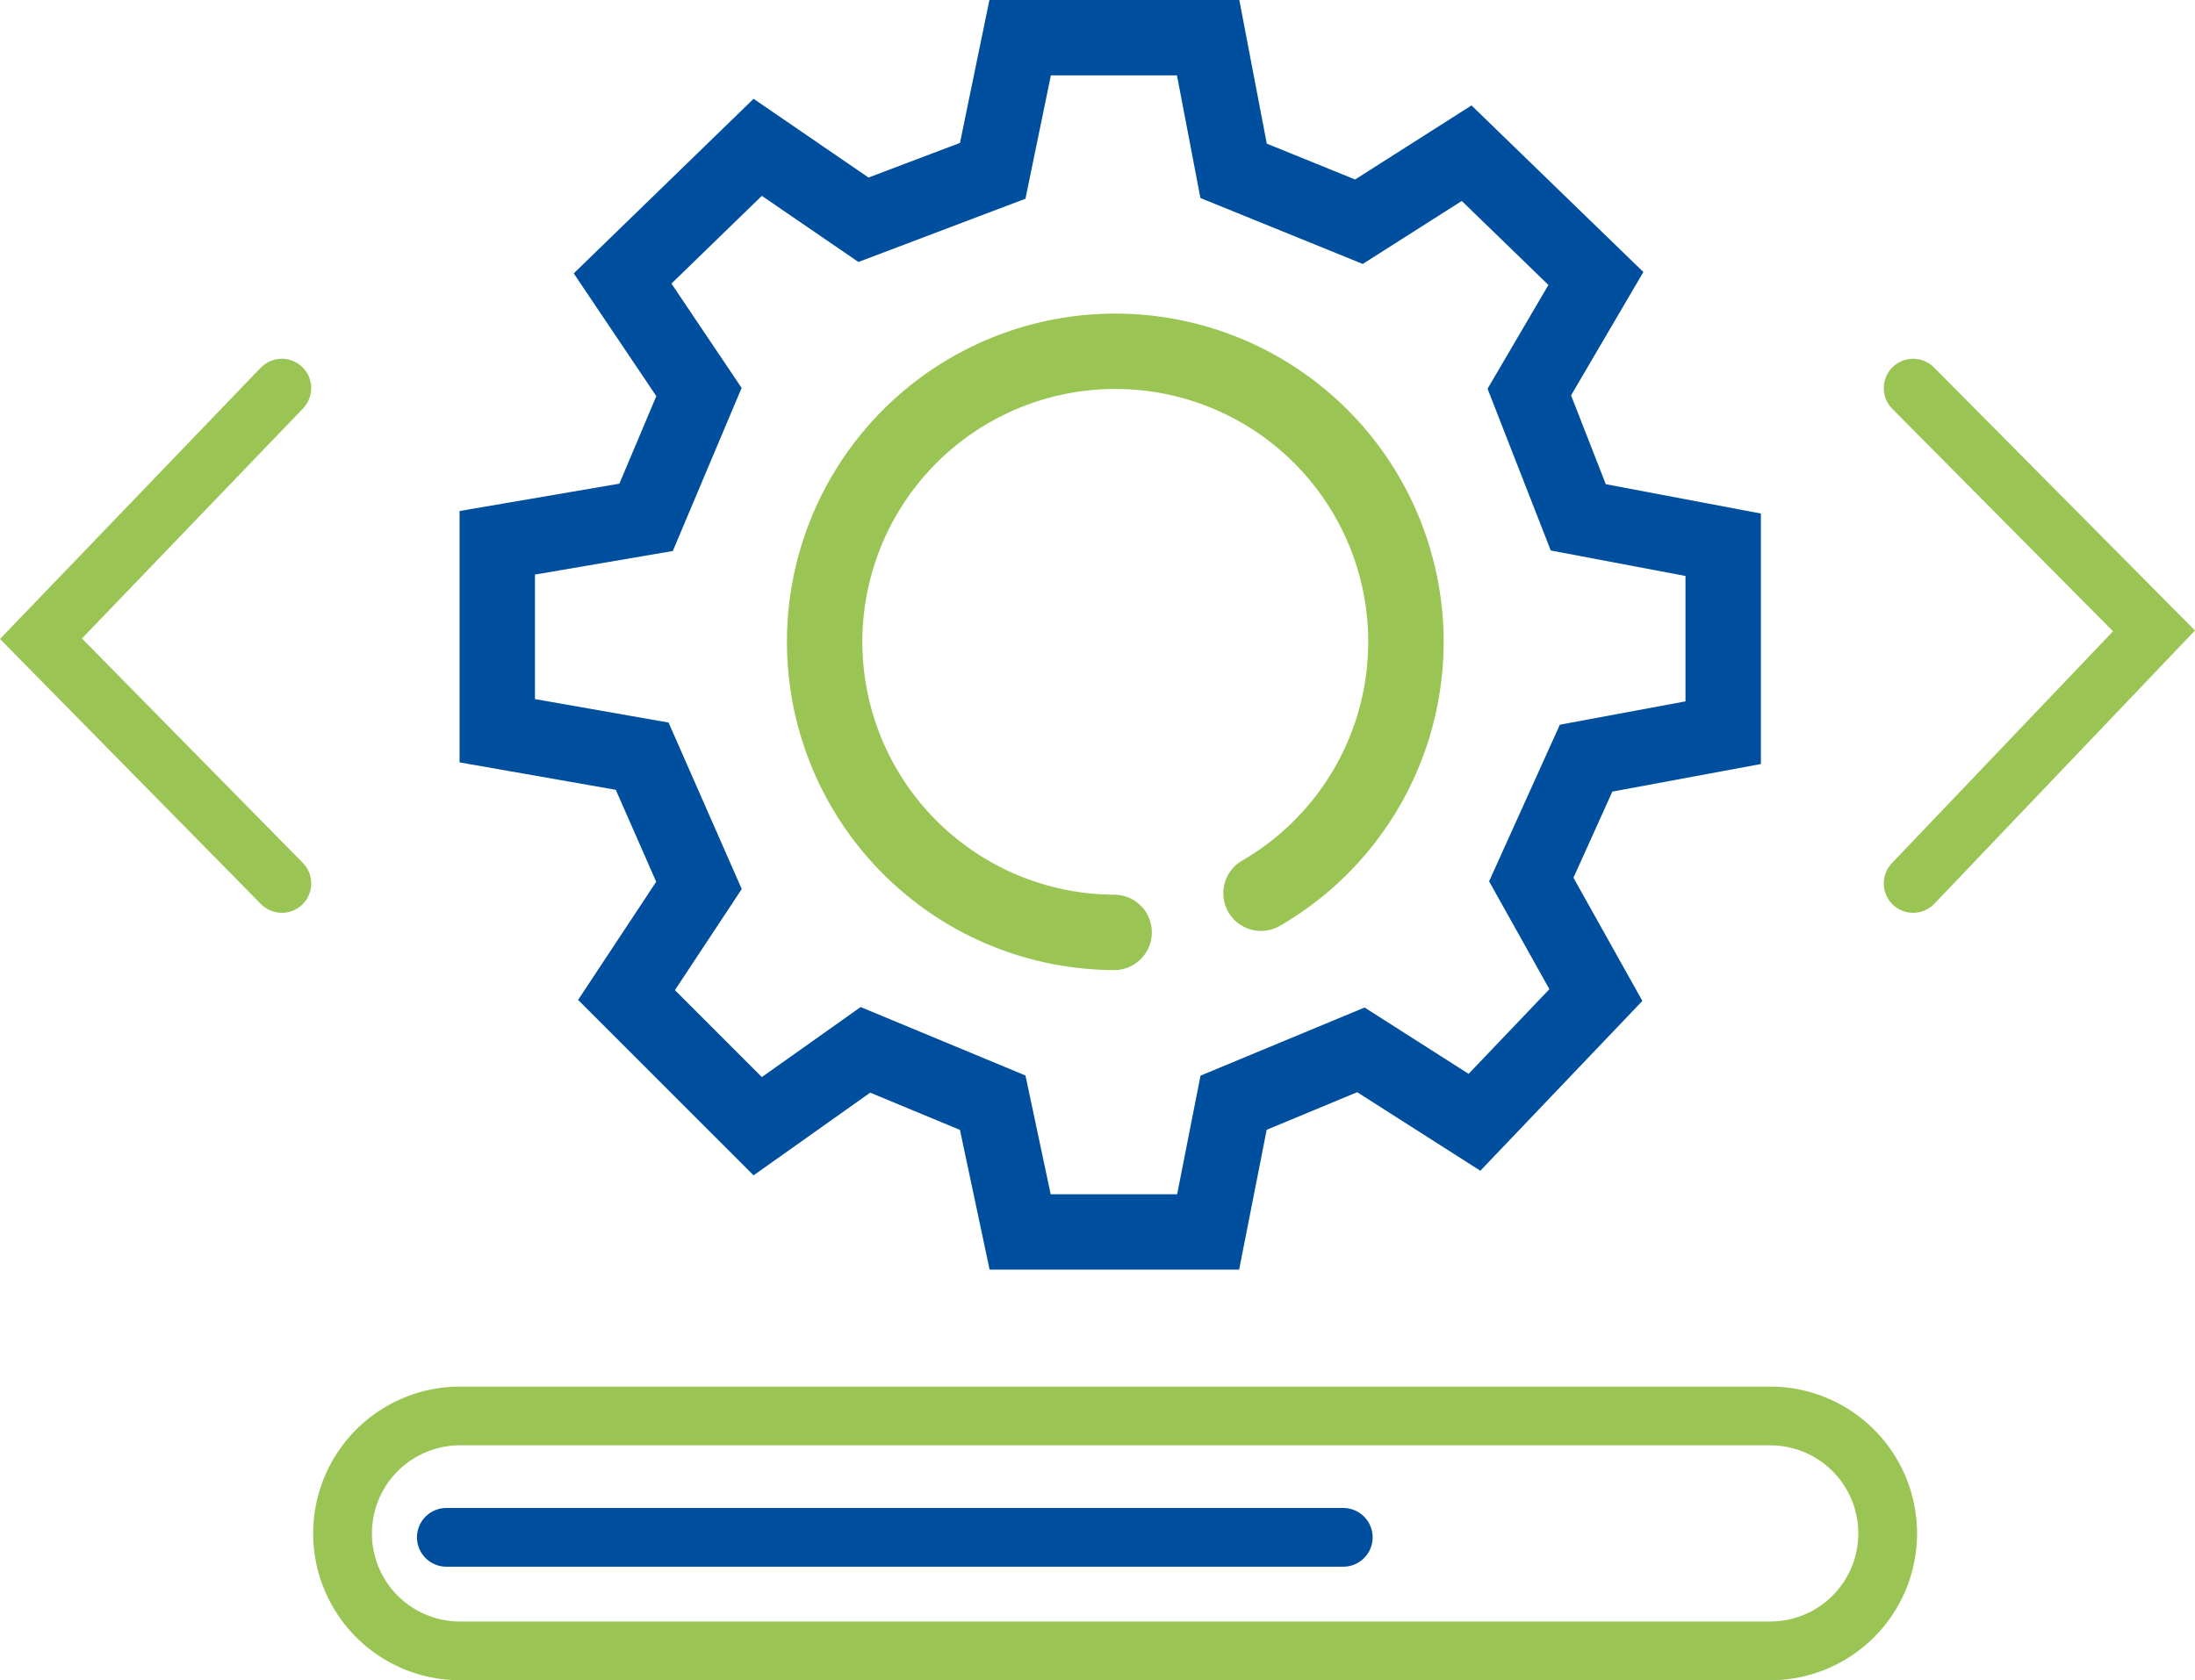
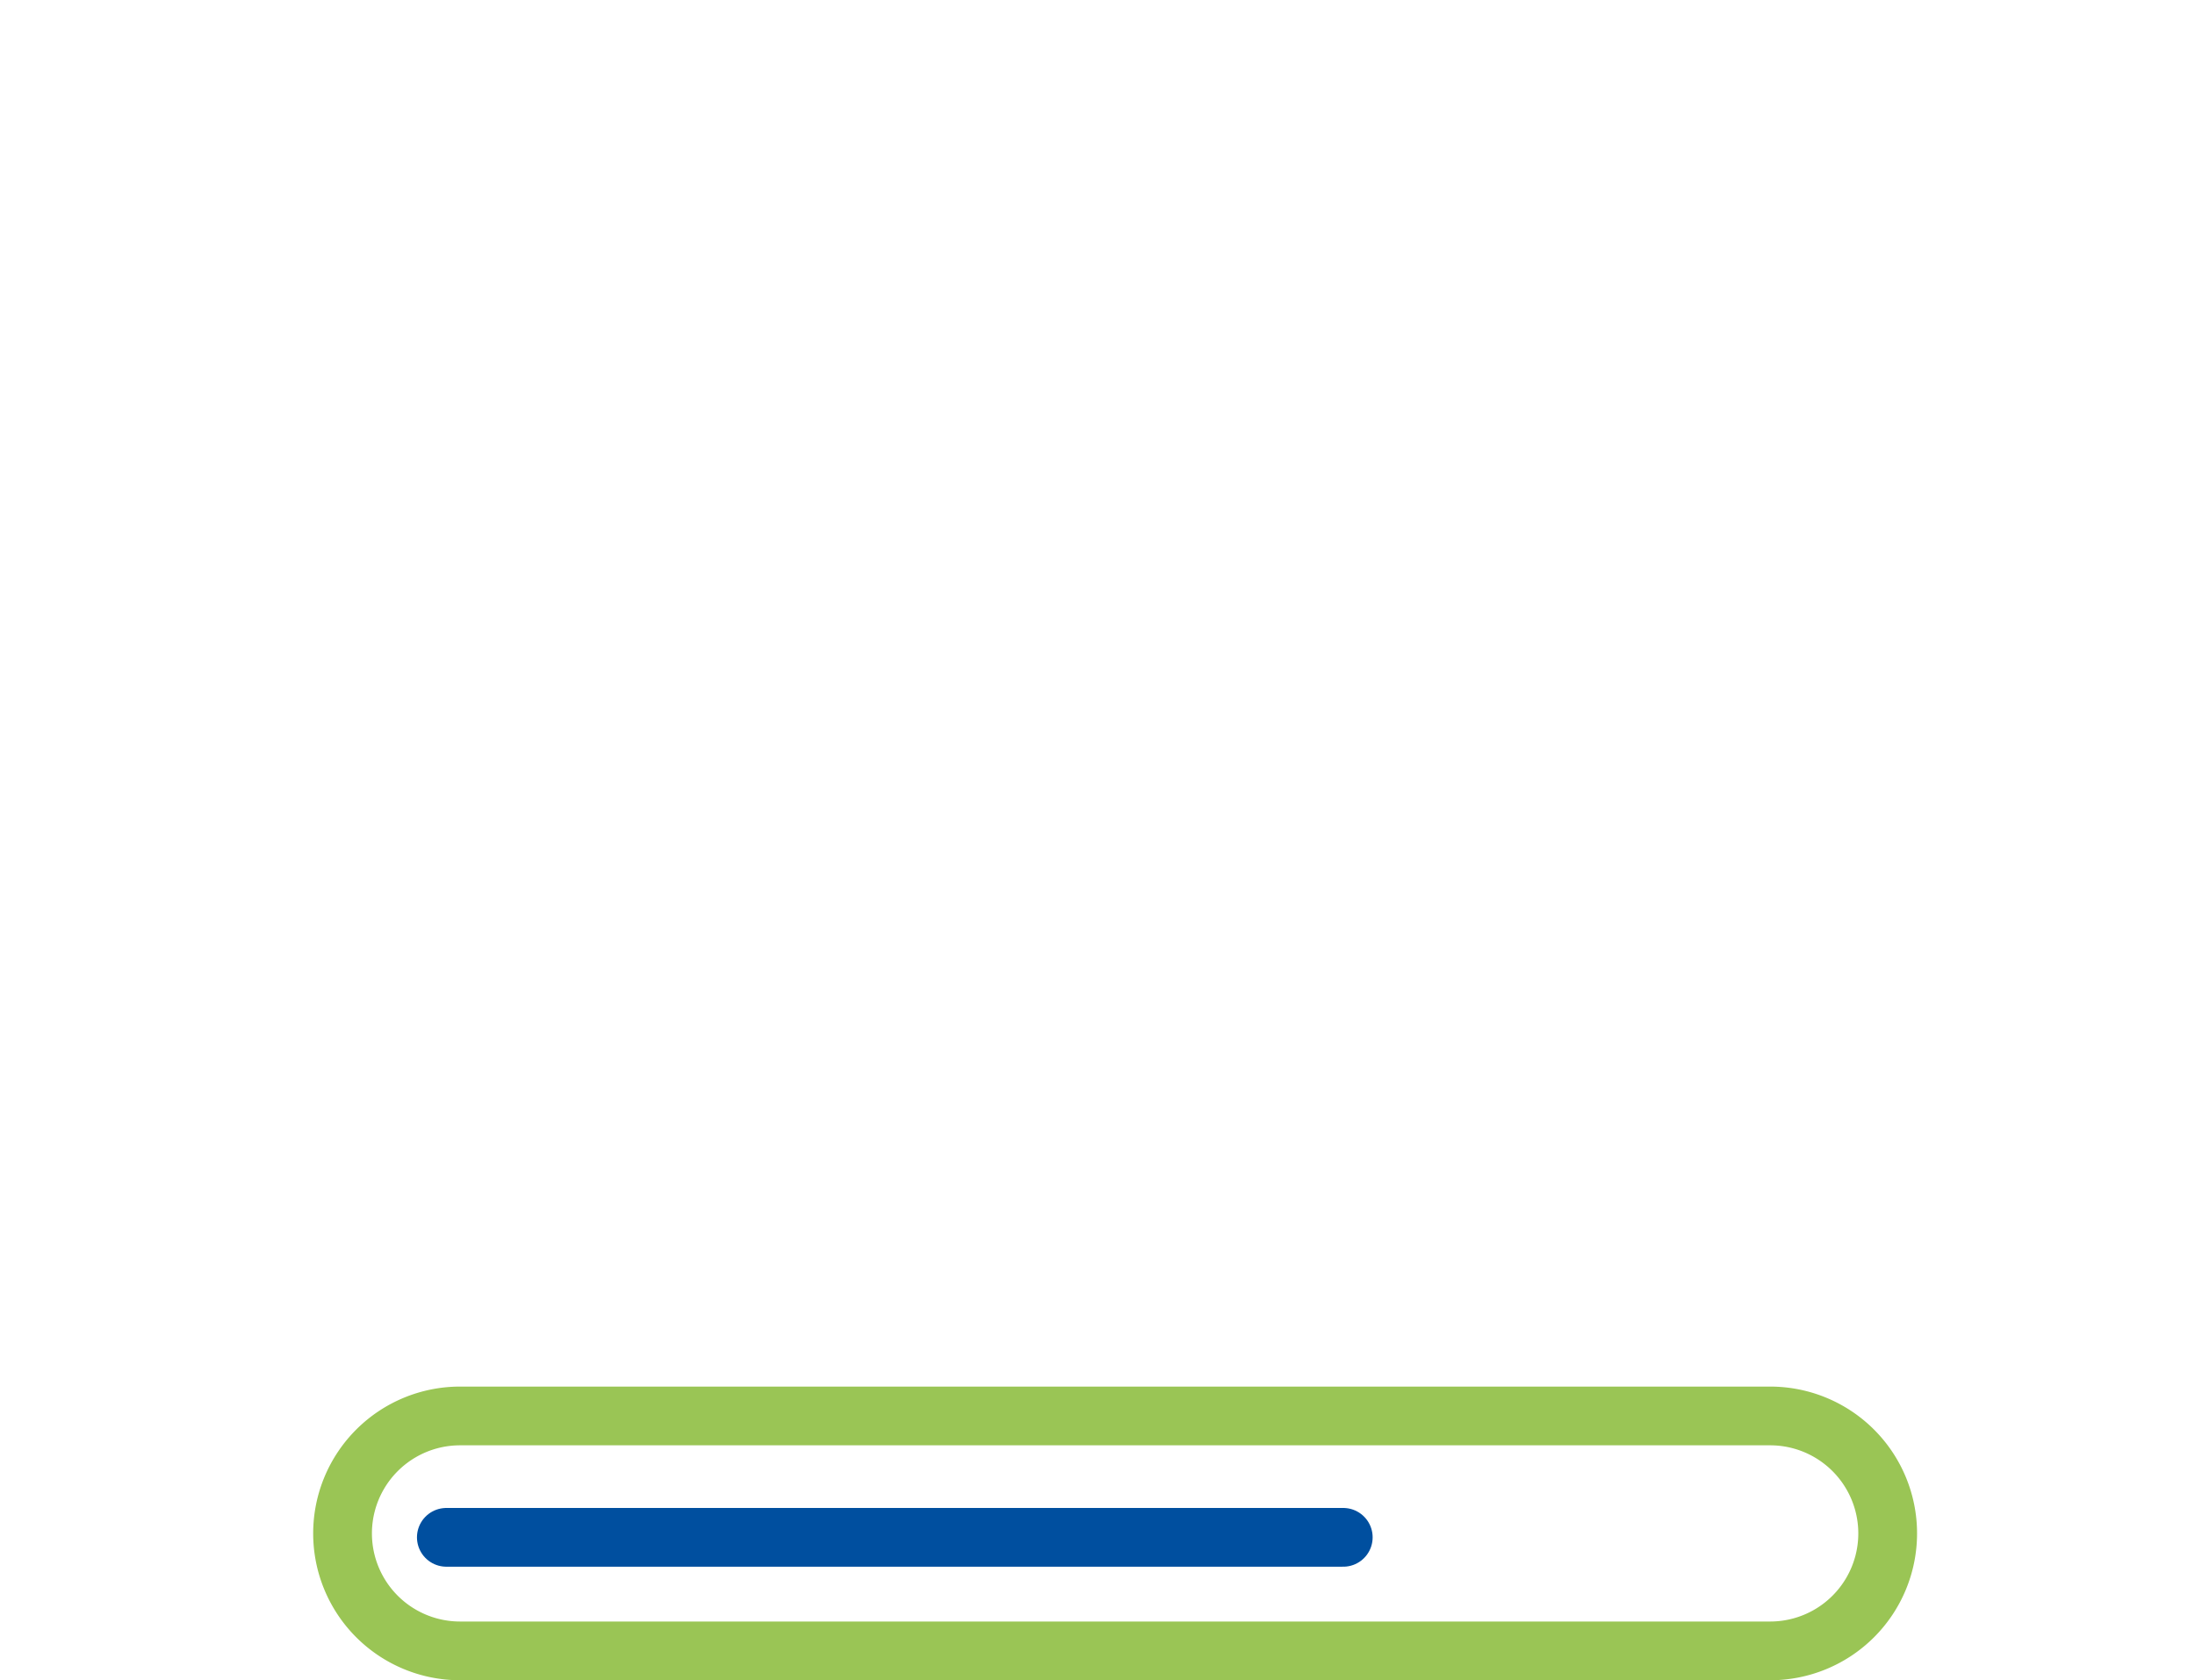
<svg xmlns="http://www.w3.org/2000/svg" width="112.085" height="85.825" viewBox="0 0 112.085 85.825">
  <g id="Software-Engineering" transform="translate(-23.408 -14.475)">
    <g id="Group_22" data-name="Group 22">
-       <path id="Path_45" data-name="Path 45" d="M55.4,65.3l3.7-5.6-2.9-6.6-7.4-1.3V42.2l7.6-1.3,2.7-6.4-3.9-5.8L62.1,22l5.4,3.7,6.6-2.5,1.4-6.8h9.6l1.3,6.8,6.4,2.6,5.5-3.5,6.6,6.4-3.4,5.8,2.5,6.4,7.4,1.4v9.6l-7,1.3-2.8,6.2,3.3,5.9-6.2,6.5-5.8-3.7-6.5,2.7-1.3,6.6H75.5l-1.4-6.6-6.5-2.7L62.1,72Z" fill="none" stroke="#004f9f" stroke-miterlimit="10" stroke-width="3.85" />
-       <path id="Path_46" data-name="Path 46" d="M80.3,62.1a14.841,14.841,0,1,1,7.5-2" fill="none" stroke="#9ac555" stroke-linecap="round" stroke-miterlimit="10" stroke-width="3.85" />
      <g id="Group_21" data-name="Group 21">
        <path id="Path_47" data-name="Path 47" d="M113.8,88.3a4.5,4.5,0,1,1,0,9H46.9a4.5,4.5,0,1,1,0-9h66.9m0-3H46.9a7.5,7.5,0,0,0,0,15h66.9a7.5,7.5,0,0,0,0-15Z" fill="#9ac555" />
      </g>
      <line id="Line_48" data-name="Line 48" x2="45.8" transform="translate(46.2 93)" fill="none" stroke="#004f9f" stroke-linecap="round" stroke-miterlimit="10" stroke-width="3" />
    </g>
-     <path id="Path_48" data-name="Path 48" d="M37.8,34.3,25.5,47.1,37.8,59.6" fill="none" stroke="#9ac555" stroke-linecap="round" stroke-miterlimit="10" stroke-width="3" />
-     <path id="Path_49" data-name="Path 49" d="M121.1,59.6l12.3-12.9L121.1,34.3" fill="none" stroke="#9ac555" stroke-linecap="round" stroke-miterlimit="10" stroke-width="3" />
  </g>
</svg>